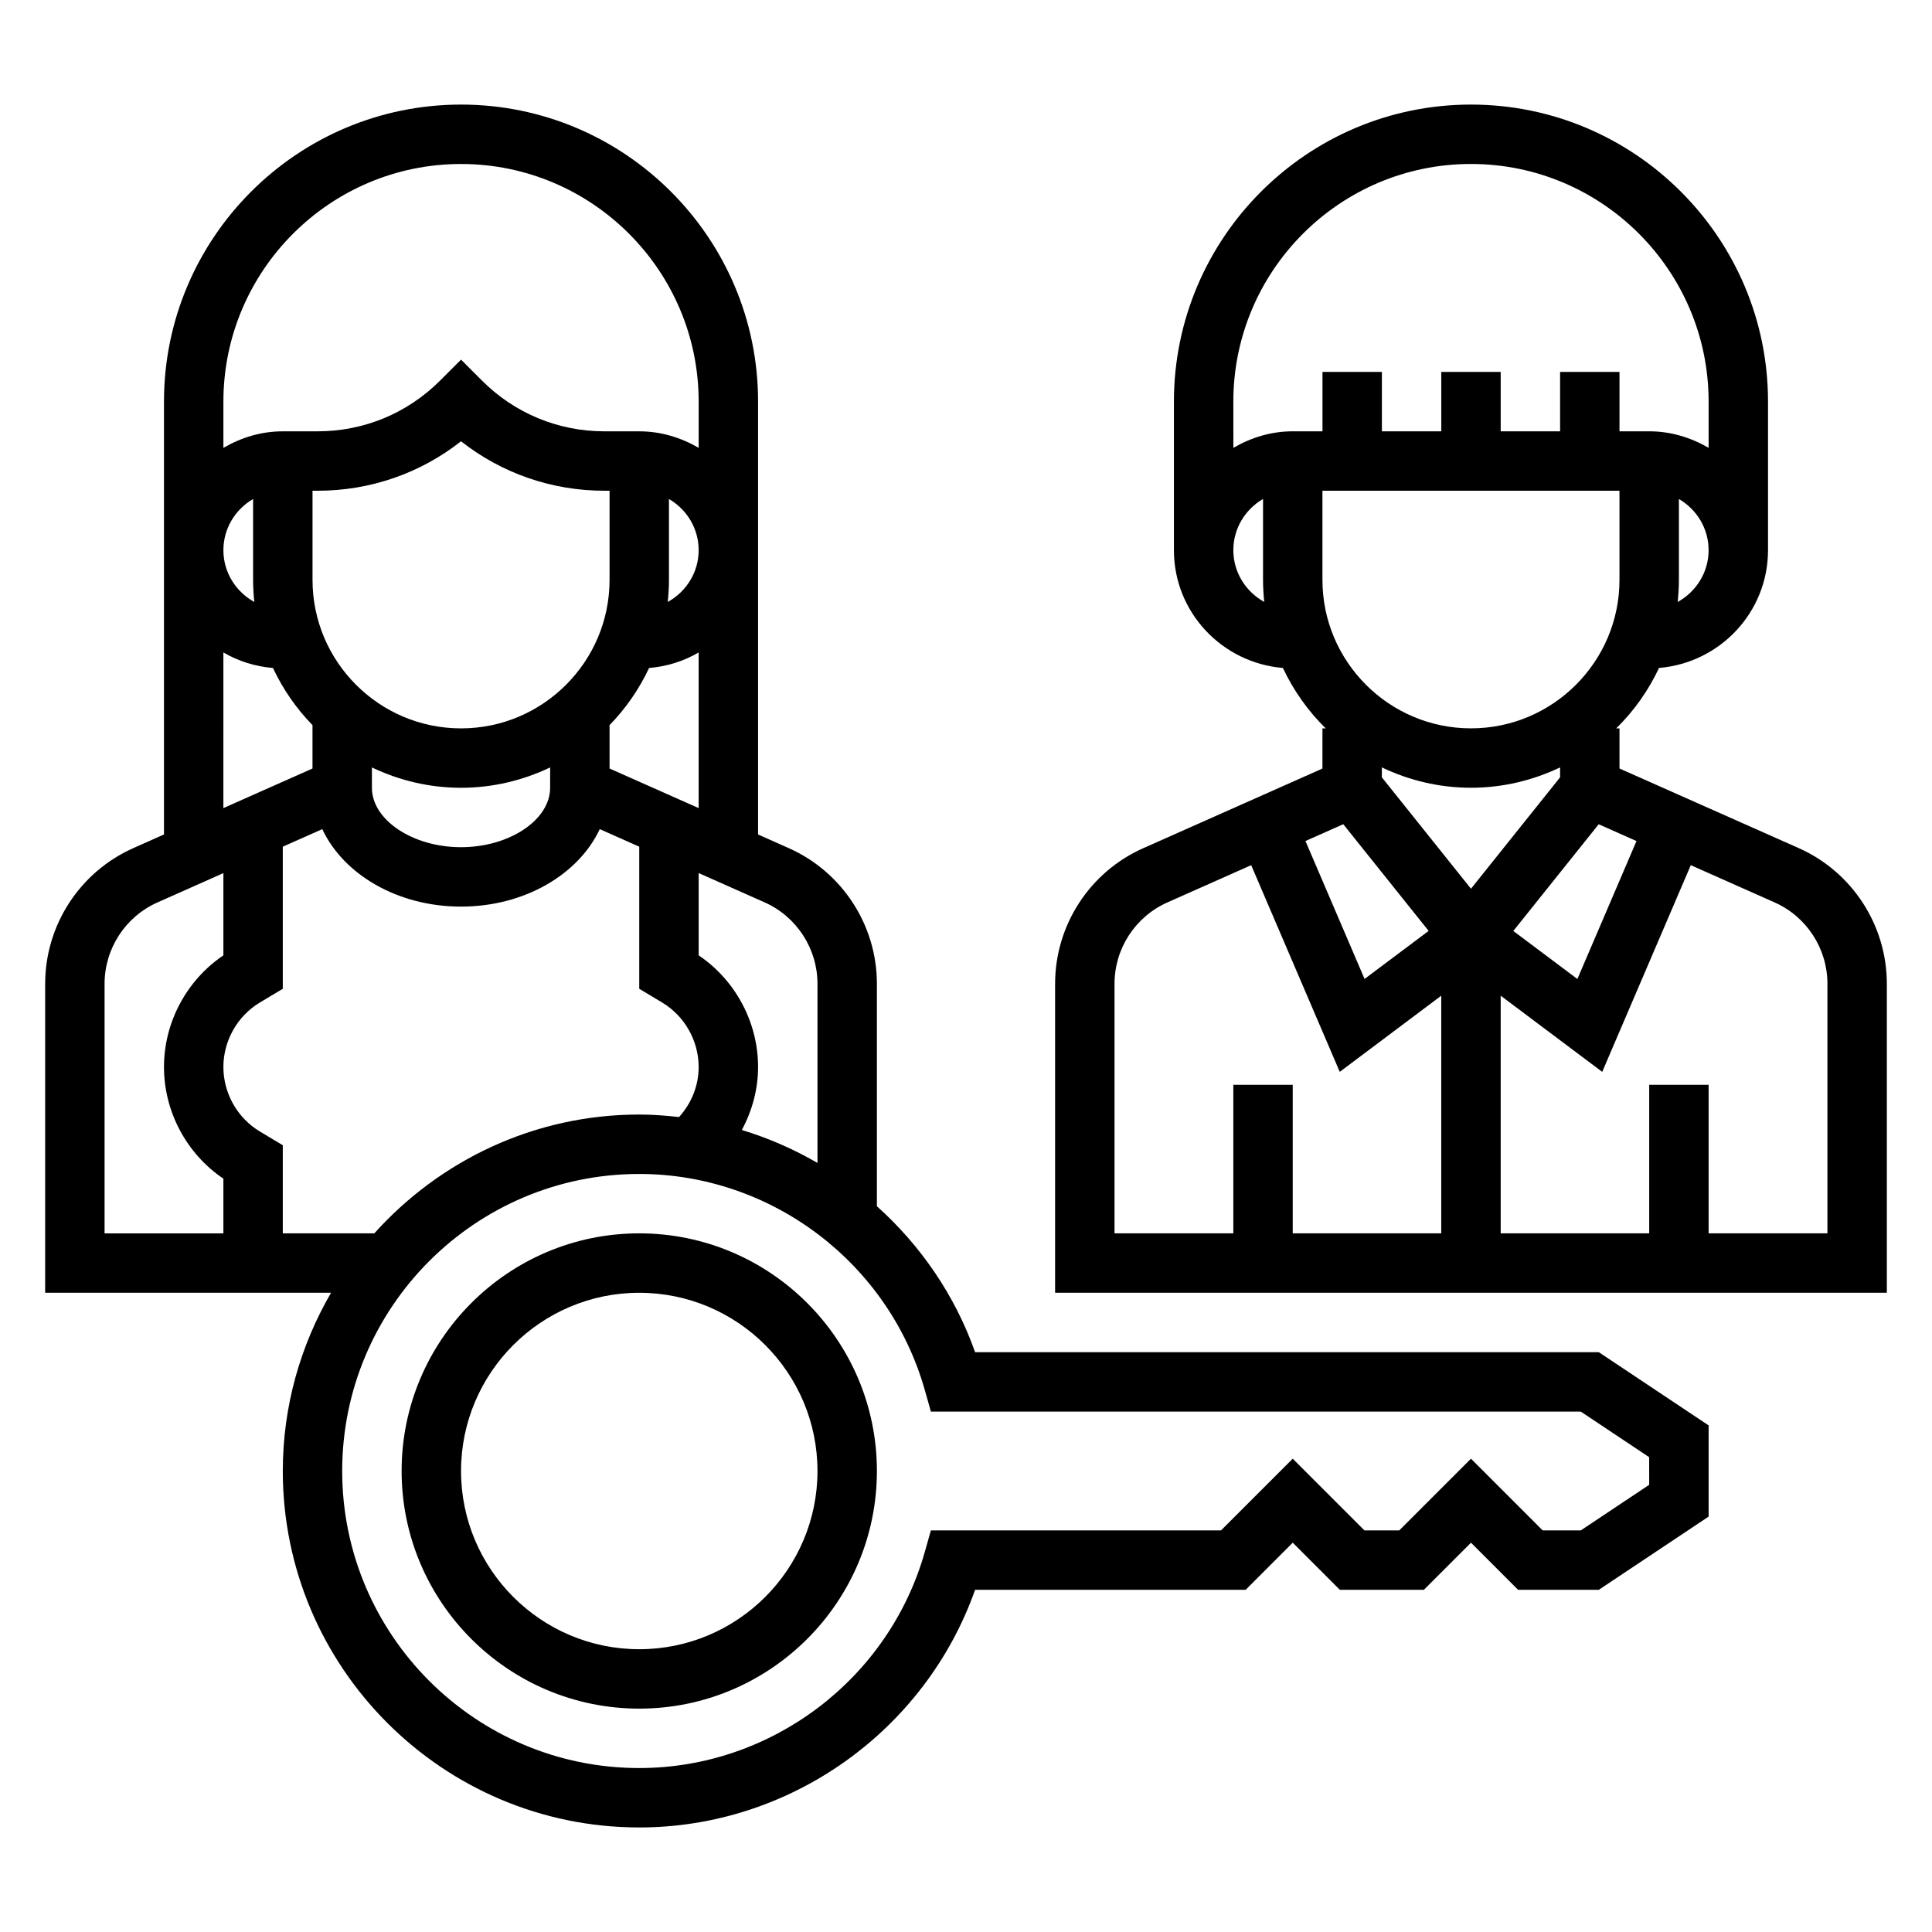
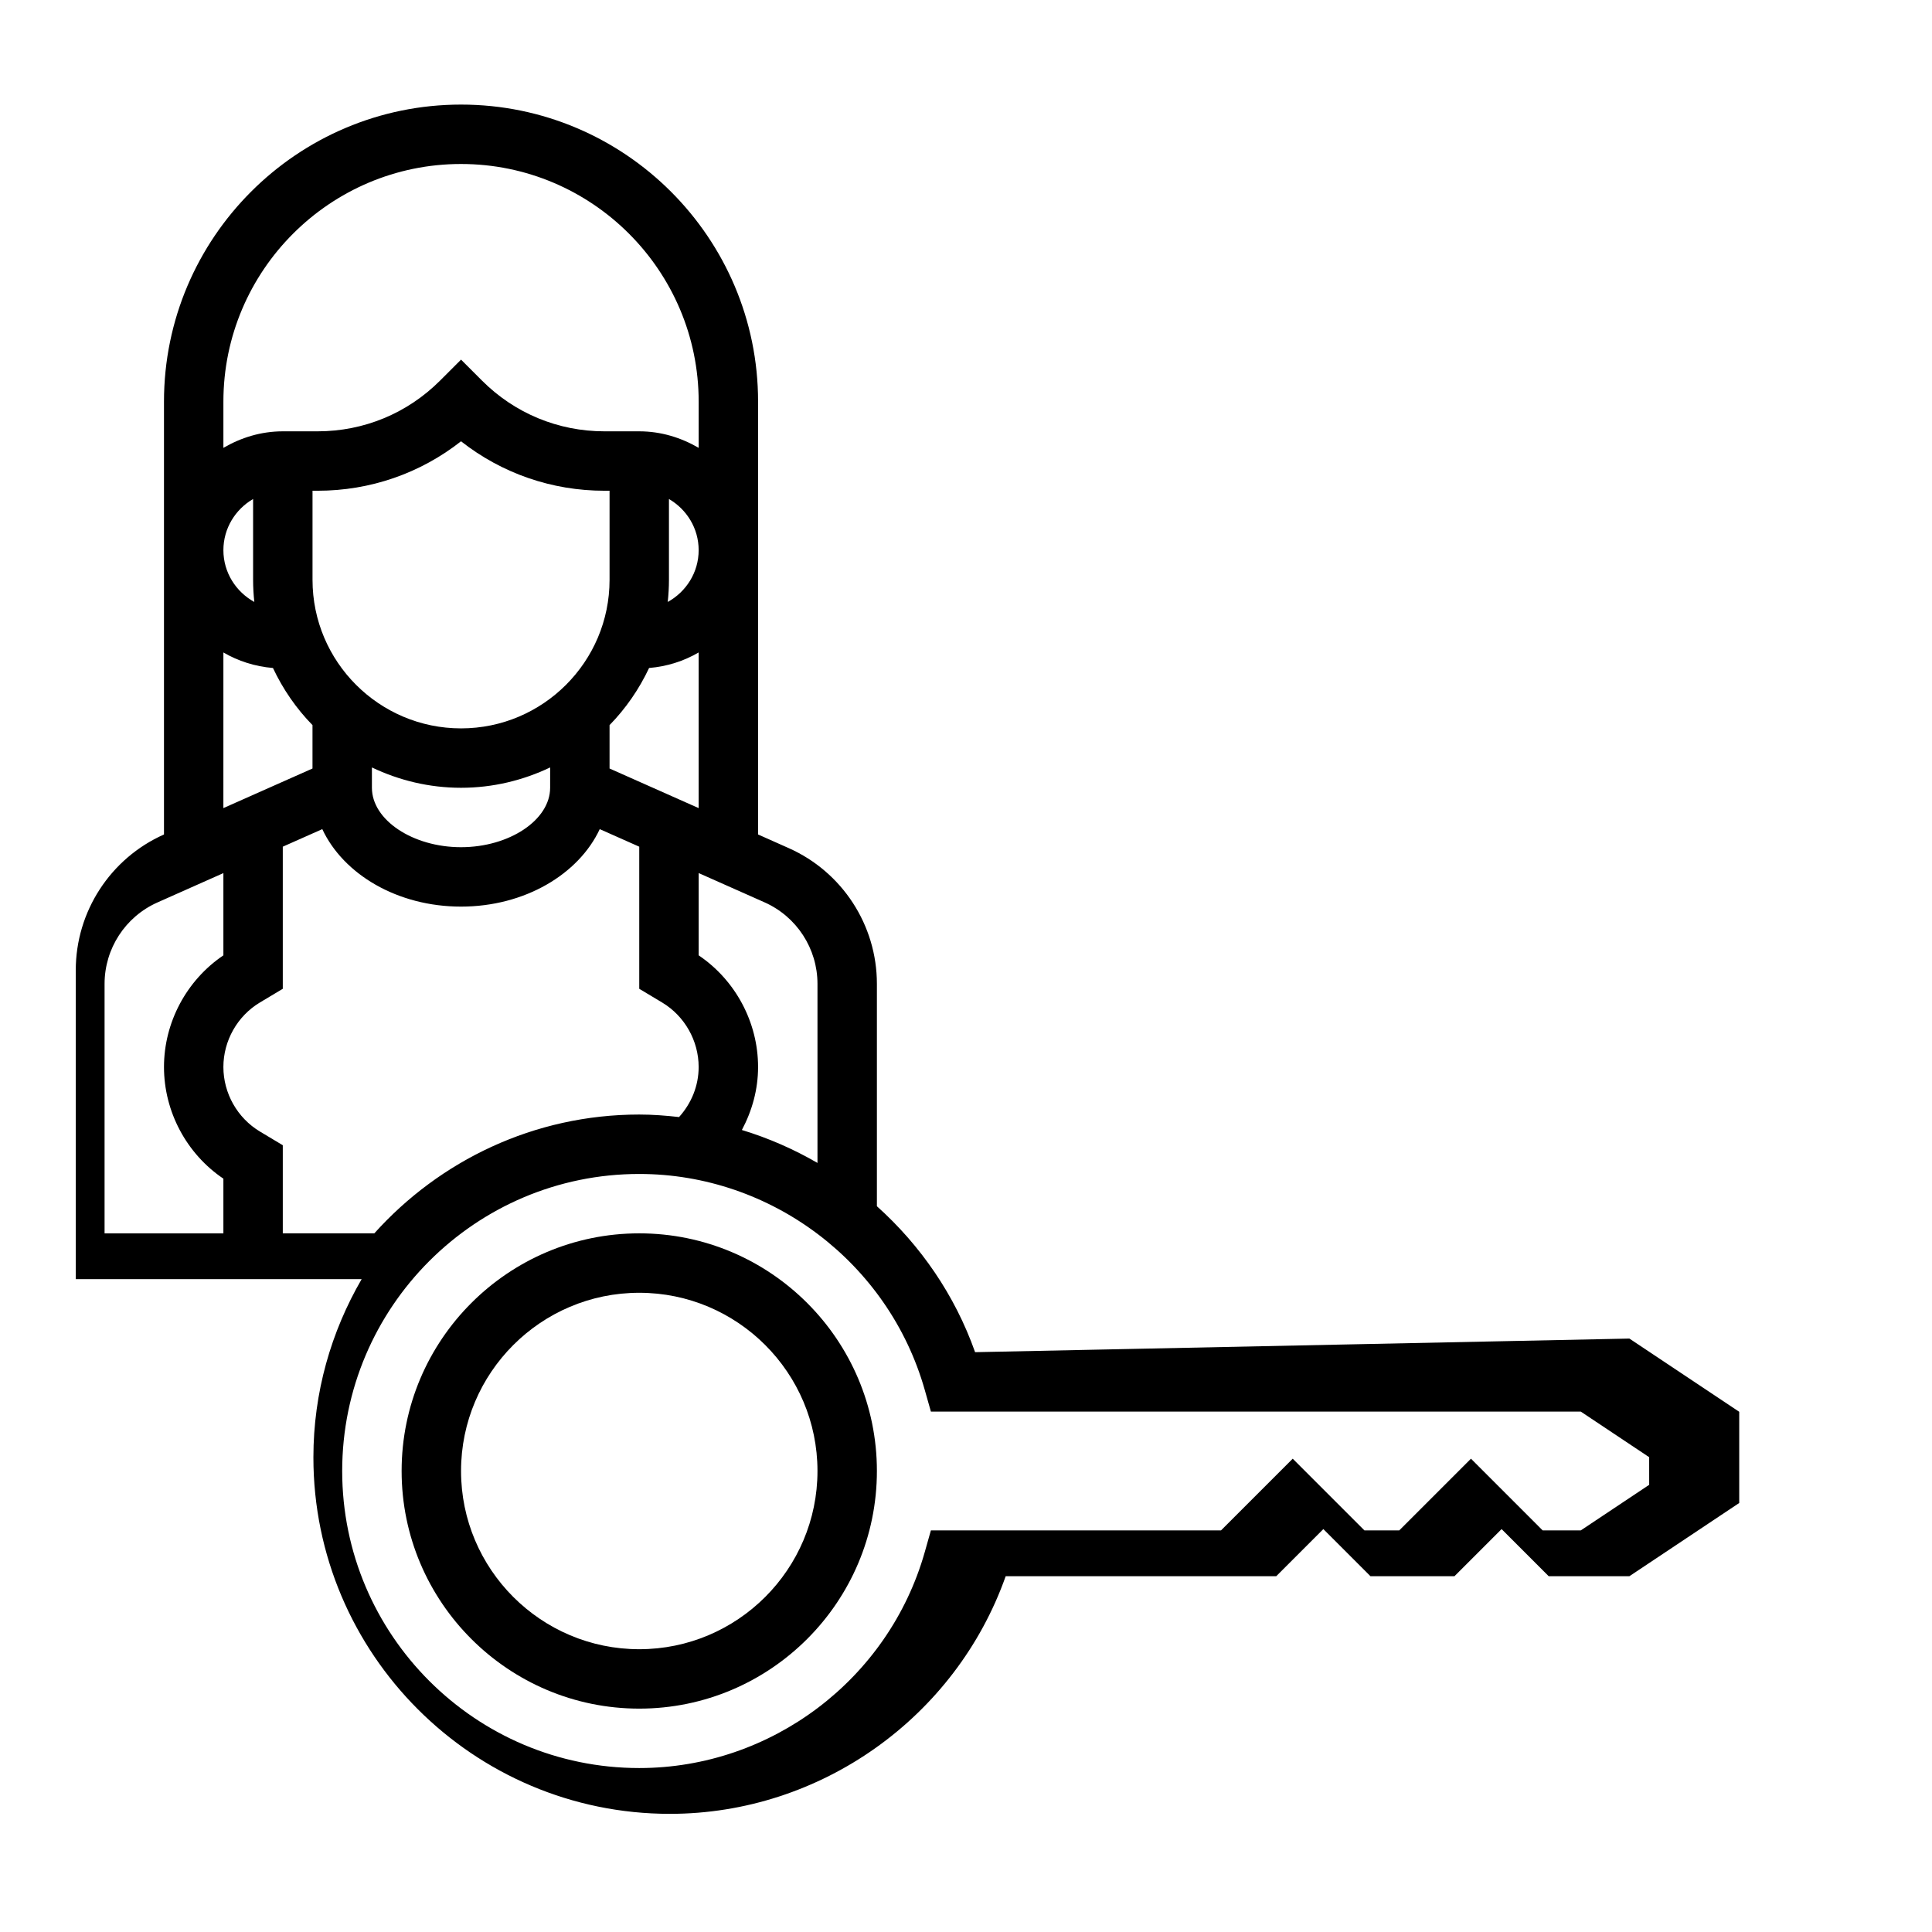
<svg xmlns="http://www.w3.org/2000/svg" fill="#000000" width="800px" height="800px" version="1.1" viewBox="144 144 512 512">
  <g>
-     <path d="m620.66 368.75-47.477-21.09v-10.633h-0.875c4.684-4.582 8.527-10.004 11.352-16.012 16.129-1.348 28.883-14.746 28.883-31.223v-39.359c0-43.406-35.312-78.719-78.719-78.719s-78.723 35.312-78.723 78.719v39.359 0.008c0 16.469 12.754 29.867 28.883 31.219 2.824 6 6.66 11.422 11.352 16.012l-0.875 0.004v10.637l-47.469 21.098c-14.199 6.293-23.379 20.41-23.379 35.957v81.867h220.42v-81.867c0-15.547-9.18-29.664-23.371-35.977zm-42.973-1.863-15.664 36.559-16.98-12.73 22.625-28.277zm10.918-63.363c0.203-1.93 0.32-3.883 0.32-5.856v-21.426c4.684 2.731 7.871 7.754 7.871 13.555 0.004 5.926-3.336 11.043-8.191 13.727zm-54.781-116.07c34.723 0 62.977 28.254 62.977 62.977v12.25c-4.652-2.707-9.984-4.379-15.746-4.379h-7.871v-15.742h-15.742v15.742h-15.742v-15.742h-15.742v15.742h-15.742v-15.742h-15.742v15.742h-7.871c-5.762 0-11.09 1.668-15.742 4.383l-0.012-12.254c0-34.723 28.25-62.977 62.977-62.977zm-62.977 102.34c0-5.801 3.188-10.832 7.871-13.562v21.43c0 1.984 0.117 3.938 0.324 5.856-4.859-2.676-8.195-7.793-8.195-13.723zm23.613 7.867v-23.617h78.719v23.617c0 21.703-17.656 39.359-39.359 39.359-21.699 0-39.359-17.656-39.359-39.359zm39.363 55.102c8.461 0 16.445-1.977 23.617-5.391v2.629l-23.617 29.52-23.617-29.52v-2.629c7.172 3.414 15.152 5.391 23.617 5.391zm-33.844 9.66 22.625 28.277-16.98 12.73-15.664-36.551zm-60.621 42.297c0-9.328 5.504-17.797 14.027-21.578l22.191-9.863 23.473 54.773 26.898-20.184v62.977h-39.359v-39.359h-15.742v39.359h-31.488zm188.93 66.125h-31.488v-39.359h-15.742v39.359h-39.359v-62.977l26.906 20.184 23.473-54.773 22.191 9.863c8.516 3.777 14.02 12.25 14.02 21.578z" />
-     <path d="m402.41 502.34c-5.359-15.145-14.469-28.309-26.023-38.676v-58.938c0-15.547-9.18-29.66-23.371-35.969l-8.117-3.613v-114.71c0-43.406-35.312-78.719-78.719-78.719s-78.723 35.312-78.723 78.719v114.71l-8.109 3.606c-14.199 6.312-23.379 20.43-23.379 35.977v81.867h75.762c-8.078 13.91-12.785 30.016-12.785 47.234 0 52.09 42.375 94.465 94.465 94.465 40.004 0 75.777-25.617 89-62.977h71.699l12.484-12.488 12.484 12.488h22.262l12.488-12.488 12.484 12.488h21.387l29.105-19.406v-24.168l-29.105-19.402zm-41.77-97.613v47.461c-6.289-3.652-13.004-6.59-20.035-8.73 2.711-5.086 4.293-10.746 4.293-16.691 0-11.832-5.984-23.004-15.742-29.59v-21.805l17.469 7.762c8.516 3.793 14.016 12.266 14.016 21.594zm-55.102-57.066v-11.5c4.297-4.394 7.832-9.516 10.477-15.137 4.769-0.402 9.211-1.828 13.137-4.117v41.25zm-39.359 20.855c-12.801 0-23.617-7.211-23.617-15.742v-5.391c7.172 3.41 15.152 5.387 23.617 5.387 8.461 0 16.445-1.977 23.617-5.391l-0.004 5.391c0 8.535-10.816 15.746-23.613 15.746zm-54.781-64.992c-4.859-2.676-8.195-7.793-8.195-13.723 0-5.801 3.188-10.832 7.871-13.562v21.43c0 1.98 0.117 3.934 0.324 5.856zm16.766-29.473c13.957 0 27.207-4.613 38.016-13.105 10.805 8.492 24.055 13.105 38.012 13.105h1.348v23.617c0 21.703-17.656 39.359-39.359 39.359s-39.359-17.656-39.359-39.359v-23.617zm93.117 23.617v-21.426c4.684 2.731 7.871 7.754 7.871 13.555 0 5.926-3.336 11.043-8.195 13.73 0.207-1.934 0.324-3.887 0.324-5.859zm-55.102-110.21c34.723 0 62.977 28.254 62.977 62.977v12.25c-4.656-2.707-9.984-4.379-15.746-4.379h-9.219c-12.258 0-23.781-4.769-32.449-13.438l-5.562-5.562-5.566 5.566c-8.668 8.664-20.191 13.434-32.449 13.434h-9.219c-5.762 0-11.09 1.668-15.742 4.383v-12.254c0-34.723 28.25-62.977 62.977-62.977zm-62.977 129.45c3.93 2.289 8.367 3.715 13.137 4.117 2.644 5.621 6.18 10.746 10.477 15.137v11.5l-23.617 10.492zm-31.488 87.82c0-9.328 5.504-17.797 14.027-21.578l17.461-7.769v21.797c-9.754 6.582-15.742 17.75-15.742 29.59 0 11.84 5.992 23.012 15.742 29.59v14.496h-31.488zm47.23 66.125v-23.355l-6.07-3.637c-5.965-3.582-9.672-10.125-9.672-17.094 0-6.965 3.707-13.516 9.676-17.098l6.066-3.629v-37.66l10.469-4.652c5.59 11.961 19.895 20.531 36.766 20.531 16.871 0 31.172-8.574 36.762-20.531l10.469 4.652v37.66l6.07 3.637c5.965 3.582 9.672 10.133 9.672 17.09 0 4.977-1.914 9.629-5.195 13.266-3.477-0.395-6.988-0.668-10.547-0.668-27.883 0-52.898 12.219-70.211 31.488zm362.11 66.637-18.129 12.082h-10.102l-19-19.004-19.004 19.004h-9.227l-19.004-19.004-19.004 19.004h-76.887l-1.621 5.731c-9.547 33.707-40.664 57.246-75.672 57.246-43.406 0-78.719-35.312-78.719-78.719s35.312-78.719 78.719-78.719c35.008 0 66.125 23.539 75.672 57.246l1.625 5.727h172.22l18.129 12.086z" />
+     <path d="m402.41 502.34c-5.359-15.145-14.469-28.309-26.023-38.676v-58.938c0-15.547-9.18-29.66-23.371-35.969l-8.117-3.613v-114.71c0-43.406-35.312-78.719-78.719-78.719s-78.723 35.312-78.723 78.719v114.71c-14.199 6.312-23.379 20.43-23.379 35.977v81.867h75.762c-8.078 13.91-12.785 30.016-12.785 47.234 0 52.09 42.375 94.465 94.465 94.465 40.004 0 75.777-25.617 89-62.977h71.699l12.484-12.488 12.484 12.488h22.262l12.488-12.488 12.484 12.488h21.387l29.105-19.406v-24.168l-29.105-19.402zm-41.77-97.613v47.461c-6.289-3.652-13.004-6.59-20.035-8.73 2.711-5.086 4.293-10.746 4.293-16.691 0-11.832-5.984-23.004-15.742-29.59v-21.805l17.469 7.762c8.516 3.793 14.016 12.266 14.016 21.594zm-55.102-57.066v-11.5c4.297-4.394 7.832-9.516 10.477-15.137 4.769-0.402 9.211-1.828 13.137-4.117v41.25zm-39.359 20.855c-12.801 0-23.617-7.211-23.617-15.742v-5.391c7.172 3.41 15.152 5.387 23.617 5.387 8.461 0 16.445-1.977 23.617-5.391l-0.004 5.391c0 8.535-10.816 15.746-23.613 15.746zm-54.781-64.992c-4.859-2.676-8.195-7.793-8.195-13.723 0-5.801 3.188-10.832 7.871-13.562v21.43c0 1.98 0.117 3.934 0.324 5.856zm16.766-29.473c13.957 0 27.207-4.613 38.016-13.105 10.805 8.492 24.055 13.105 38.012 13.105h1.348v23.617c0 21.703-17.656 39.359-39.359 39.359s-39.359-17.656-39.359-39.359v-23.617zm93.117 23.617v-21.426c4.684 2.731 7.871 7.754 7.871 13.555 0 5.926-3.336 11.043-8.195 13.73 0.207-1.934 0.324-3.887 0.324-5.859zm-55.102-110.21c34.723 0 62.977 28.254 62.977 62.977v12.25c-4.656-2.707-9.984-4.379-15.746-4.379h-9.219c-12.258 0-23.781-4.769-32.449-13.438l-5.562-5.562-5.566 5.566c-8.668 8.664-20.191 13.434-32.449 13.434h-9.219c-5.762 0-11.09 1.668-15.742 4.383v-12.254c0-34.723 28.25-62.977 62.977-62.977zm-62.977 129.45c3.93 2.289 8.367 3.715 13.137 4.117 2.644 5.621 6.18 10.746 10.477 15.137v11.5l-23.617 10.492zm-31.488 87.82c0-9.328 5.504-17.797 14.027-21.578l17.461-7.769v21.797c-9.754 6.582-15.742 17.75-15.742 29.59 0 11.84 5.992 23.012 15.742 29.59v14.496h-31.488zm47.23 66.125v-23.355l-6.07-3.637c-5.965-3.582-9.672-10.125-9.672-17.094 0-6.965 3.707-13.516 9.676-17.098l6.066-3.629v-37.66l10.469-4.652c5.59 11.961 19.895 20.531 36.766 20.531 16.871 0 31.172-8.574 36.762-20.531l10.469 4.652v37.66l6.07 3.637c5.965 3.582 9.672 10.133 9.672 17.09 0 4.977-1.914 9.629-5.195 13.266-3.477-0.395-6.988-0.668-10.547-0.668-27.883 0-52.898 12.219-70.211 31.488zm362.11 66.637-18.129 12.082h-10.102l-19-19.004-19.004 19.004h-9.227l-19.004-19.004-19.004 19.004h-76.887l-1.621 5.731c-9.547 33.707-40.664 57.246-75.672 57.246-43.406 0-78.719-35.312-78.719-78.719s35.312-78.719 78.719-78.719c35.008 0 66.125 23.539 75.672 57.246l1.625 5.727h172.22l18.129 12.086z" />
    <path d="m313.41 470.85c-34.723 0-62.977 28.254-62.977 62.977 0 34.723 28.254 62.977 62.977 62.977s62.977-28.254 62.977-62.977c0-34.727-28.254-62.977-62.977-62.977zm0 110.21c-26.047 0-47.23-21.184-47.23-47.23s21.184-47.23 47.23-47.23 47.23 21.184 47.23 47.23-21.184 47.23-47.23 47.23z" />
  </g>
</svg>